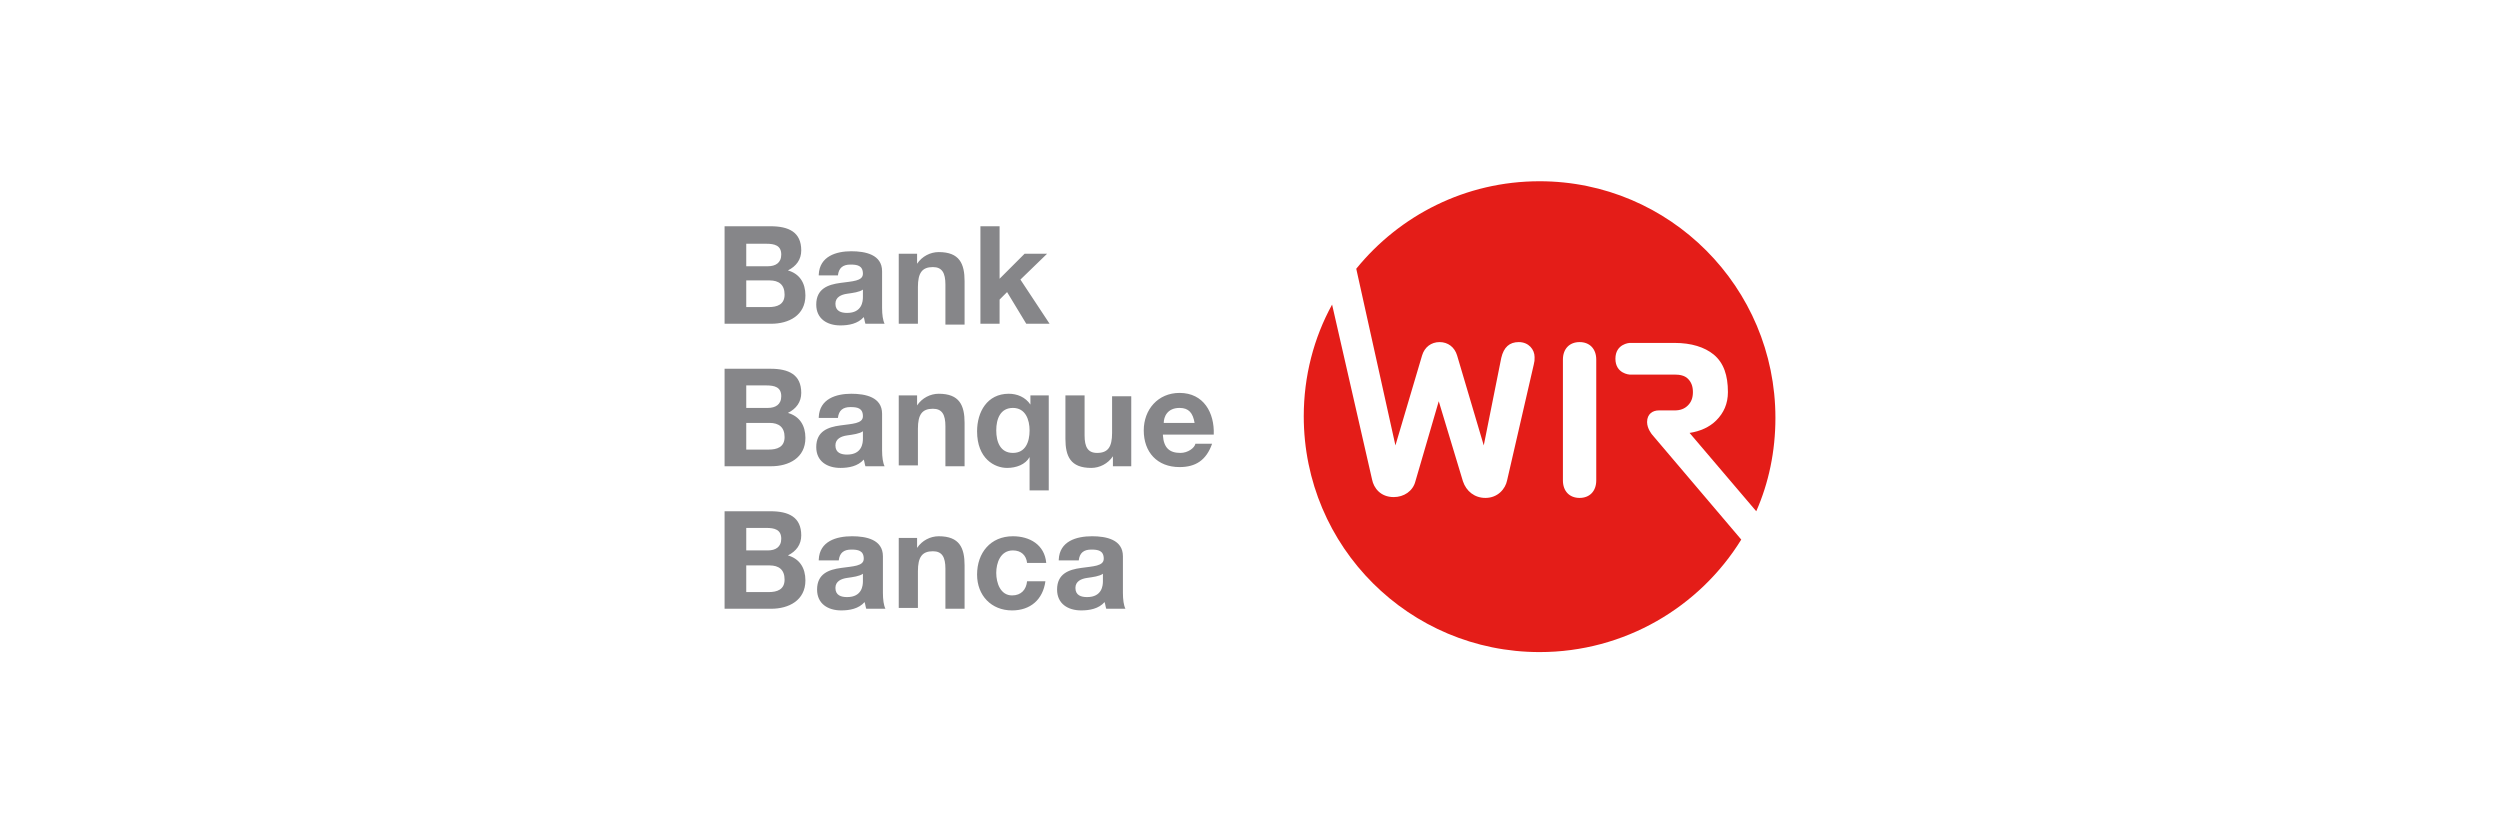
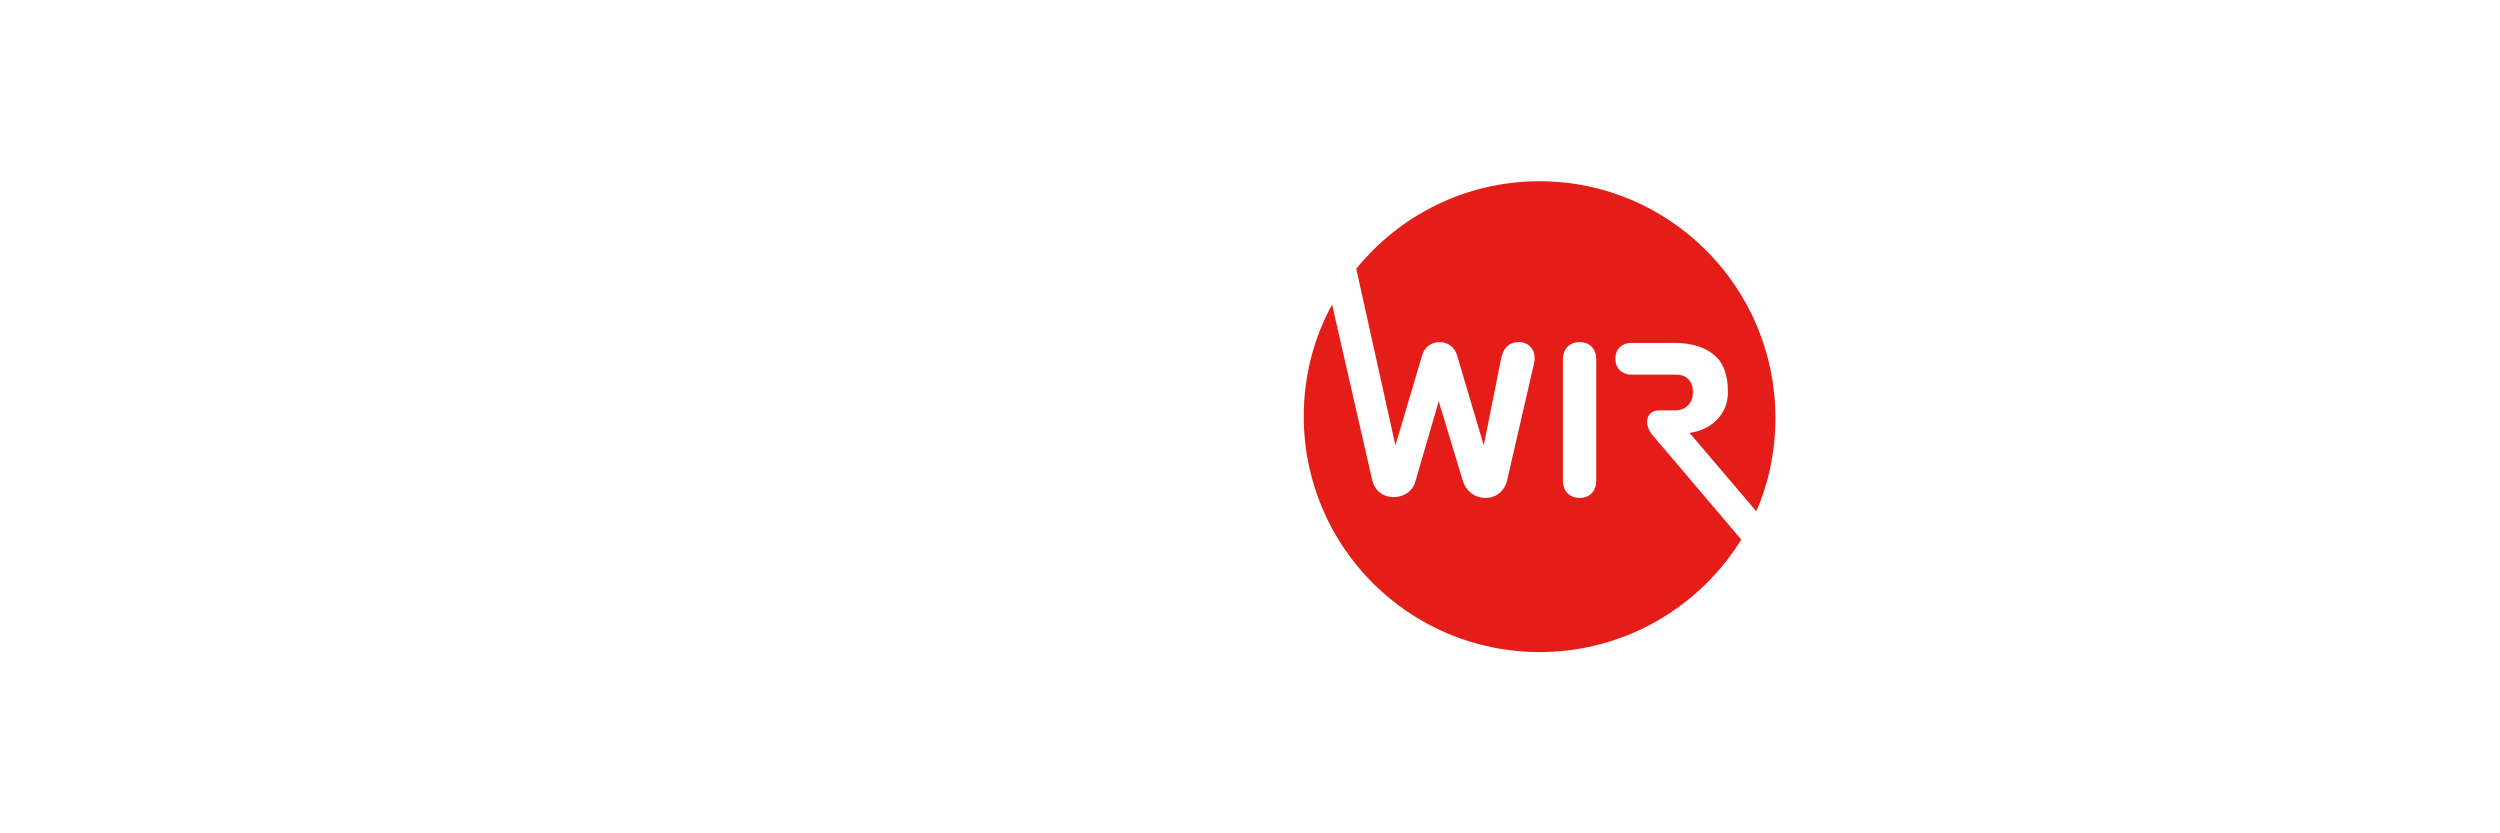
<svg xmlns="http://www.w3.org/2000/svg" id="Layer_1" version="1.1" viewBox="0 0 300 100">
  <defs>
    <style>
      .st0 {
        fill: #e41d18;
      }

      .st1 {
        fill: #868689;
      }

      .st2 {
        fill: #fff;
      }
    </style>
  </defs>
  <rect id="White_background" class="st2" x="-8.723" y="-2174.48" width="1600.851" height="2664.794" />
  <g>
    <path class="st0" d="M198.25,52.15s-.6-.7-.6-1.5c0-1,.7-1.4,1.4-1.4h1.9c.7,0,1.2-.2,1.6-.6s.6-.9.6-1.6-.2-1.2-.6-1.6-1-.5-1.6-.5h-5.4s-1.7-.1-1.7-1.9,1.7-1.9,1.7-1.9h5.4c2,0,3.6.5,4.7,1.4,1.2,1,1.7,2.5,1.7,4.5,0,1.4-.5,2.5-1.4,3.4-.8.8-1.9,1.3-3.2,1.5l8,9.4c1.5-3.4,2.3-7.2,2.3-11.2,0-15.7-12.7-28.4-28.3-28.4-8.9,0-16.8,4.1-22,10.5l4.7,21.2,3.2-10.8c.3-1,1.1-1.6,2.1-1.6s1.8.6,2.1,1.6l3.2,10.8,2.1-10.5c.3-1.3,1-1.9,2.1-1.9,1.2,0,1.9.9,1.9,1.8,0,.4,0,.5-.1.9l-3.2,13.9c-.2,1-1.1,2.1-2.6,2.1-1.3,0-2.3-.8-2.7-2l-2.9-9.6-2.8,9.6c-.3,1.2-1.4,1.9-2.6,1.9-1.6,0-2.4-1.1-2.6-2.1l-4.8-21c-2.2,4-3.4,8.6-3.4,13.4,0,15.7,12.7,28.3,28.3,28.3,10.2,0,19.2-5.4,24.2-13.5l-10.7-12.6ZM191.55,57.65c0,1.3-.8,2.1-2,2.1s-2-.8-2-2.1v-14.5c0-1.3.8-2.1,2-2.1s2,.8,2,2.1v14.5Z" />
-     <path class="st1" d="M86.95,27.15h5.5c2.2,0,3.7.7,3.7,2.9,0,1.1-.6,1.9-1.6,2.4,1.4.4,2.1,1.5,2.1,3,0,2.4-2,3.4-4.1,3.4h-5.6v-11.7ZM89.55,31.95h2.6c.9,0,1.6-.4,1.6-1.4,0-1.1-.8-1.3-1.8-1.3h-2.4v2.7ZM89.55,36.85h2.7c1,0,1.9-.3,1.9-1.5s-.7-1.7-1.8-1.7h-2.8v3.2ZM98.25,32.95c.1-2.2,2.1-2.8,3.9-2.8,1.7,0,3.7.4,3.7,2.4v4.4c0,.8.1,1.5.3,1.9h-2.3c-.1-.3-.1-.5-.2-.8-.7.8-1.8,1-2.8,1-1.6,0-2.9-.8-2.9-2.5,0-1.9,1.4-2.4,2.9-2.6,1.4-.2,2.7-.2,2.7-1.1,0-1-.7-1.1-1.5-1.1-.9,0-1.4.4-1.5,1.3h-2.3v-.1ZM103.55,34.75c-.4.3-1.2.4-1.9.5s-1.4.4-1.4,1.2c0,.9.7,1.1,1.4,1.1,1.8,0,1.9-1.4,1.9-1.9v-.9ZM107.85,30.45h2.2v1.2c.6-.9,1.6-1.4,2.6-1.4,2.5,0,3.1,1.4,3.1,3.5v5.2h-2.3v-4.8c0-1.4-.4-2.1-1.5-2.1-1.3,0-1.8.7-1.8,2.4v4.4h-2.3s0-8.4,0-8.4ZM117.65,27.15h2.3v6.3l3-3h2.7l-3.2,3.1,3.5,5.3h-2.8l-2.3-3.8-.9.9v2.9h-2.3v-11.7ZM86.95,61.35h5.5c2.2,0,3.7.7,3.7,2.9,0,1.1-.6,1.9-1.6,2.4,1.4.4,2.1,1.5,2.1,3,0,2.4-2,3.4-4.1,3.4h-5.6v-11.7ZM89.55,66.05h2.6c.9,0,1.6-.4,1.6-1.4,0-1.1-.8-1.3-1.8-1.3h-2.4v2.7ZM89.55,71.05h2.7c1,0,1.9-.3,1.9-1.5s-.7-1.7-1.8-1.7h-2.8v3.2ZM98.25,67.15c.1-2.2,2.1-2.8,4-2.8,1.7,0,3.7.4,3.7,2.4v4.4c0,.8.1,1.5.3,1.9h-2.3c-.1-.3-.1-.5-.2-.8-.7.8-1.8,1-2.8,1-1.6,0-2.9-.8-2.9-2.5,0-1.9,1.4-2.4,2.9-2.6,1.4-.2,2.7-.2,2.7-1.1,0-1-.7-1.1-1.5-1.1-.9,0-1.4.4-1.5,1.3h-2.4v-.1ZM103.55,68.85c-.4.3-1.2.4-1.9.5s-1.4.4-1.4,1.2c0,.9.7,1.1,1.4,1.1,1.8,0,1.9-1.4,1.9-1.9,0,0,0-.9,0-.9ZM107.85,64.55h2.2v1.2c.6-.9,1.6-1.4,2.6-1.4,2.5,0,3.1,1.4,3.1,3.5v5.2h-2.3v-4.8c0-1.4-.4-2.1-1.5-2.1-1.3,0-1.8.7-1.8,2.4v4.4h-2.3s0-8.4,0-8.4ZM123.25,67.55c-.1-.9-.7-1.5-1.7-1.5-1.5,0-2,1.5-2,2.7s.5,2.7,1.9,2.7c1.1,0,1.7-.7,1.8-1.7h2.2c-.3,2.2-1.8,3.5-4,3.5-2.5,0-4.2-1.8-4.2-4.3,0-2.6,1.6-4.6,4.3-4.6,2,0,3.8,1,4,3.2,0,0-2.3,0-2.3,0ZM127.05,67.15c.1-2.2,2.1-2.8,4-2.8,1.7,0,3.7.4,3.7,2.4v4.4c0,.8.1,1.5.3,1.9h-2.3c-.1-.3-.1-.5-.2-.8-.7.8-1.8,1-2.8,1-1.6,0-2.9-.8-2.9-2.5,0-1.9,1.4-2.4,2.9-2.6,1.4-.2,2.7-.2,2.7-1.1,0-1-.7-1.1-1.5-1.1-.9,0-1.4.4-1.5,1.3h-2.4v-.1ZM132.35,68.85c-.4.3-1.2.4-1.9.5s-1.4.4-1.4,1.2c0,.9.7,1.1,1.4,1.1,1.8,0,1.9-1.4,1.9-1.9,0,0,0-.9,0-.9ZM98.25,50.05c.1-2.2,2.1-2.8,3.9-2.8,1.7,0,3.7.4,3.7,2.4v4.4c0,.8.1,1.5.3,1.9h-2.3c-.1-.3-.1-.5-.2-.8-.7.8-1.8,1-2.8,1-1.6,0-2.9-.8-2.9-2.5,0-1.9,1.4-2.4,2.9-2.6,1.4-.2,2.7-.2,2.7-1.1,0-1-.7-1.1-1.5-1.1-.9,0-1.4.4-1.5,1.3h-2.3v-.1ZM103.55,51.75c-.4.3-1.2.4-1.9.5s-1.4.4-1.4,1.2c0,.9.7,1.1,1.4,1.1,1.8,0,1.9-1.4,1.9-1.9v-.9ZM107.85,47.45h2.2v1.2c.6-.9,1.6-1.4,2.6-1.4,2.5,0,3.1,1.4,3.1,3.5v5.2h-2.3v-4.8c0-1.4-.4-2.1-1.5-2.1-1.3,0-1.8.7-1.8,2.4v4.4h-2.3s0-8.4,0-8.4ZM86.95,44.25h5.5c2.2,0,3.7.7,3.7,2.9,0,1.1-.6,1.9-1.6,2.4,1.4.4,2.1,1.5,2.1,3,0,2.4-2,3.4-4.1,3.4h-5.6v-11.7ZM89.55,48.95h2.6c.9,0,1.6-.4,1.6-1.4,0-1.1-.8-1.3-1.8-1.3h-2.4s0,2.7,0,2.7ZM89.55,53.95h2.7c1,0,1.9-.3,1.9-1.5s-.7-1.7-1.8-1.7h-2.8v3.2ZM125.85,58.85h-2.3v-4c-.5.9-1.6,1.3-2.7,1.3-1.5,0-3.6-1.1-3.6-4.4,0-2.3,1.2-4.5,3.8-4.5,1,0,2,.4,2.6,1.3v-1.1h2.2v11.4ZM121.55,54.35c1.5,0,2-1.3,2-2.7,0-1.3-.5-2.7-2-2.7s-2,1.3-2,2.7.5,2.7,2,2.7M135.75,55.95h-2.2v-1.2c-.6.9-1.6,1.4-2.6,1.4-2.5,0-3.1-1.4-3.1-3.5v-5.2h2.3v4.8c0,1.4.4,2.1,1.5,2.1,1.3,0,1.8-.7,1.8-2.4v-4.4h2.3v8.4ZM139.55,52.25c.1,1.5.8,2.1,2.1,2.1.9,0,1.7-.6,1.8-1.1h2c-.7,2-2,2.8-3.9,2.8-2.7,0-4.3-1.8-4.3-4.4,0-2.5,1.7-4.5,4.3-4.5,2.9,0,4.2,2.4,4.1,5h-6.1v.1ZM143.35,50.75c-.2-1.2-.7-1.8-1.8-1.8-1.5,0-1.9,1.1-1.9,1.8h3.7Z" />
  </g>
</svg>